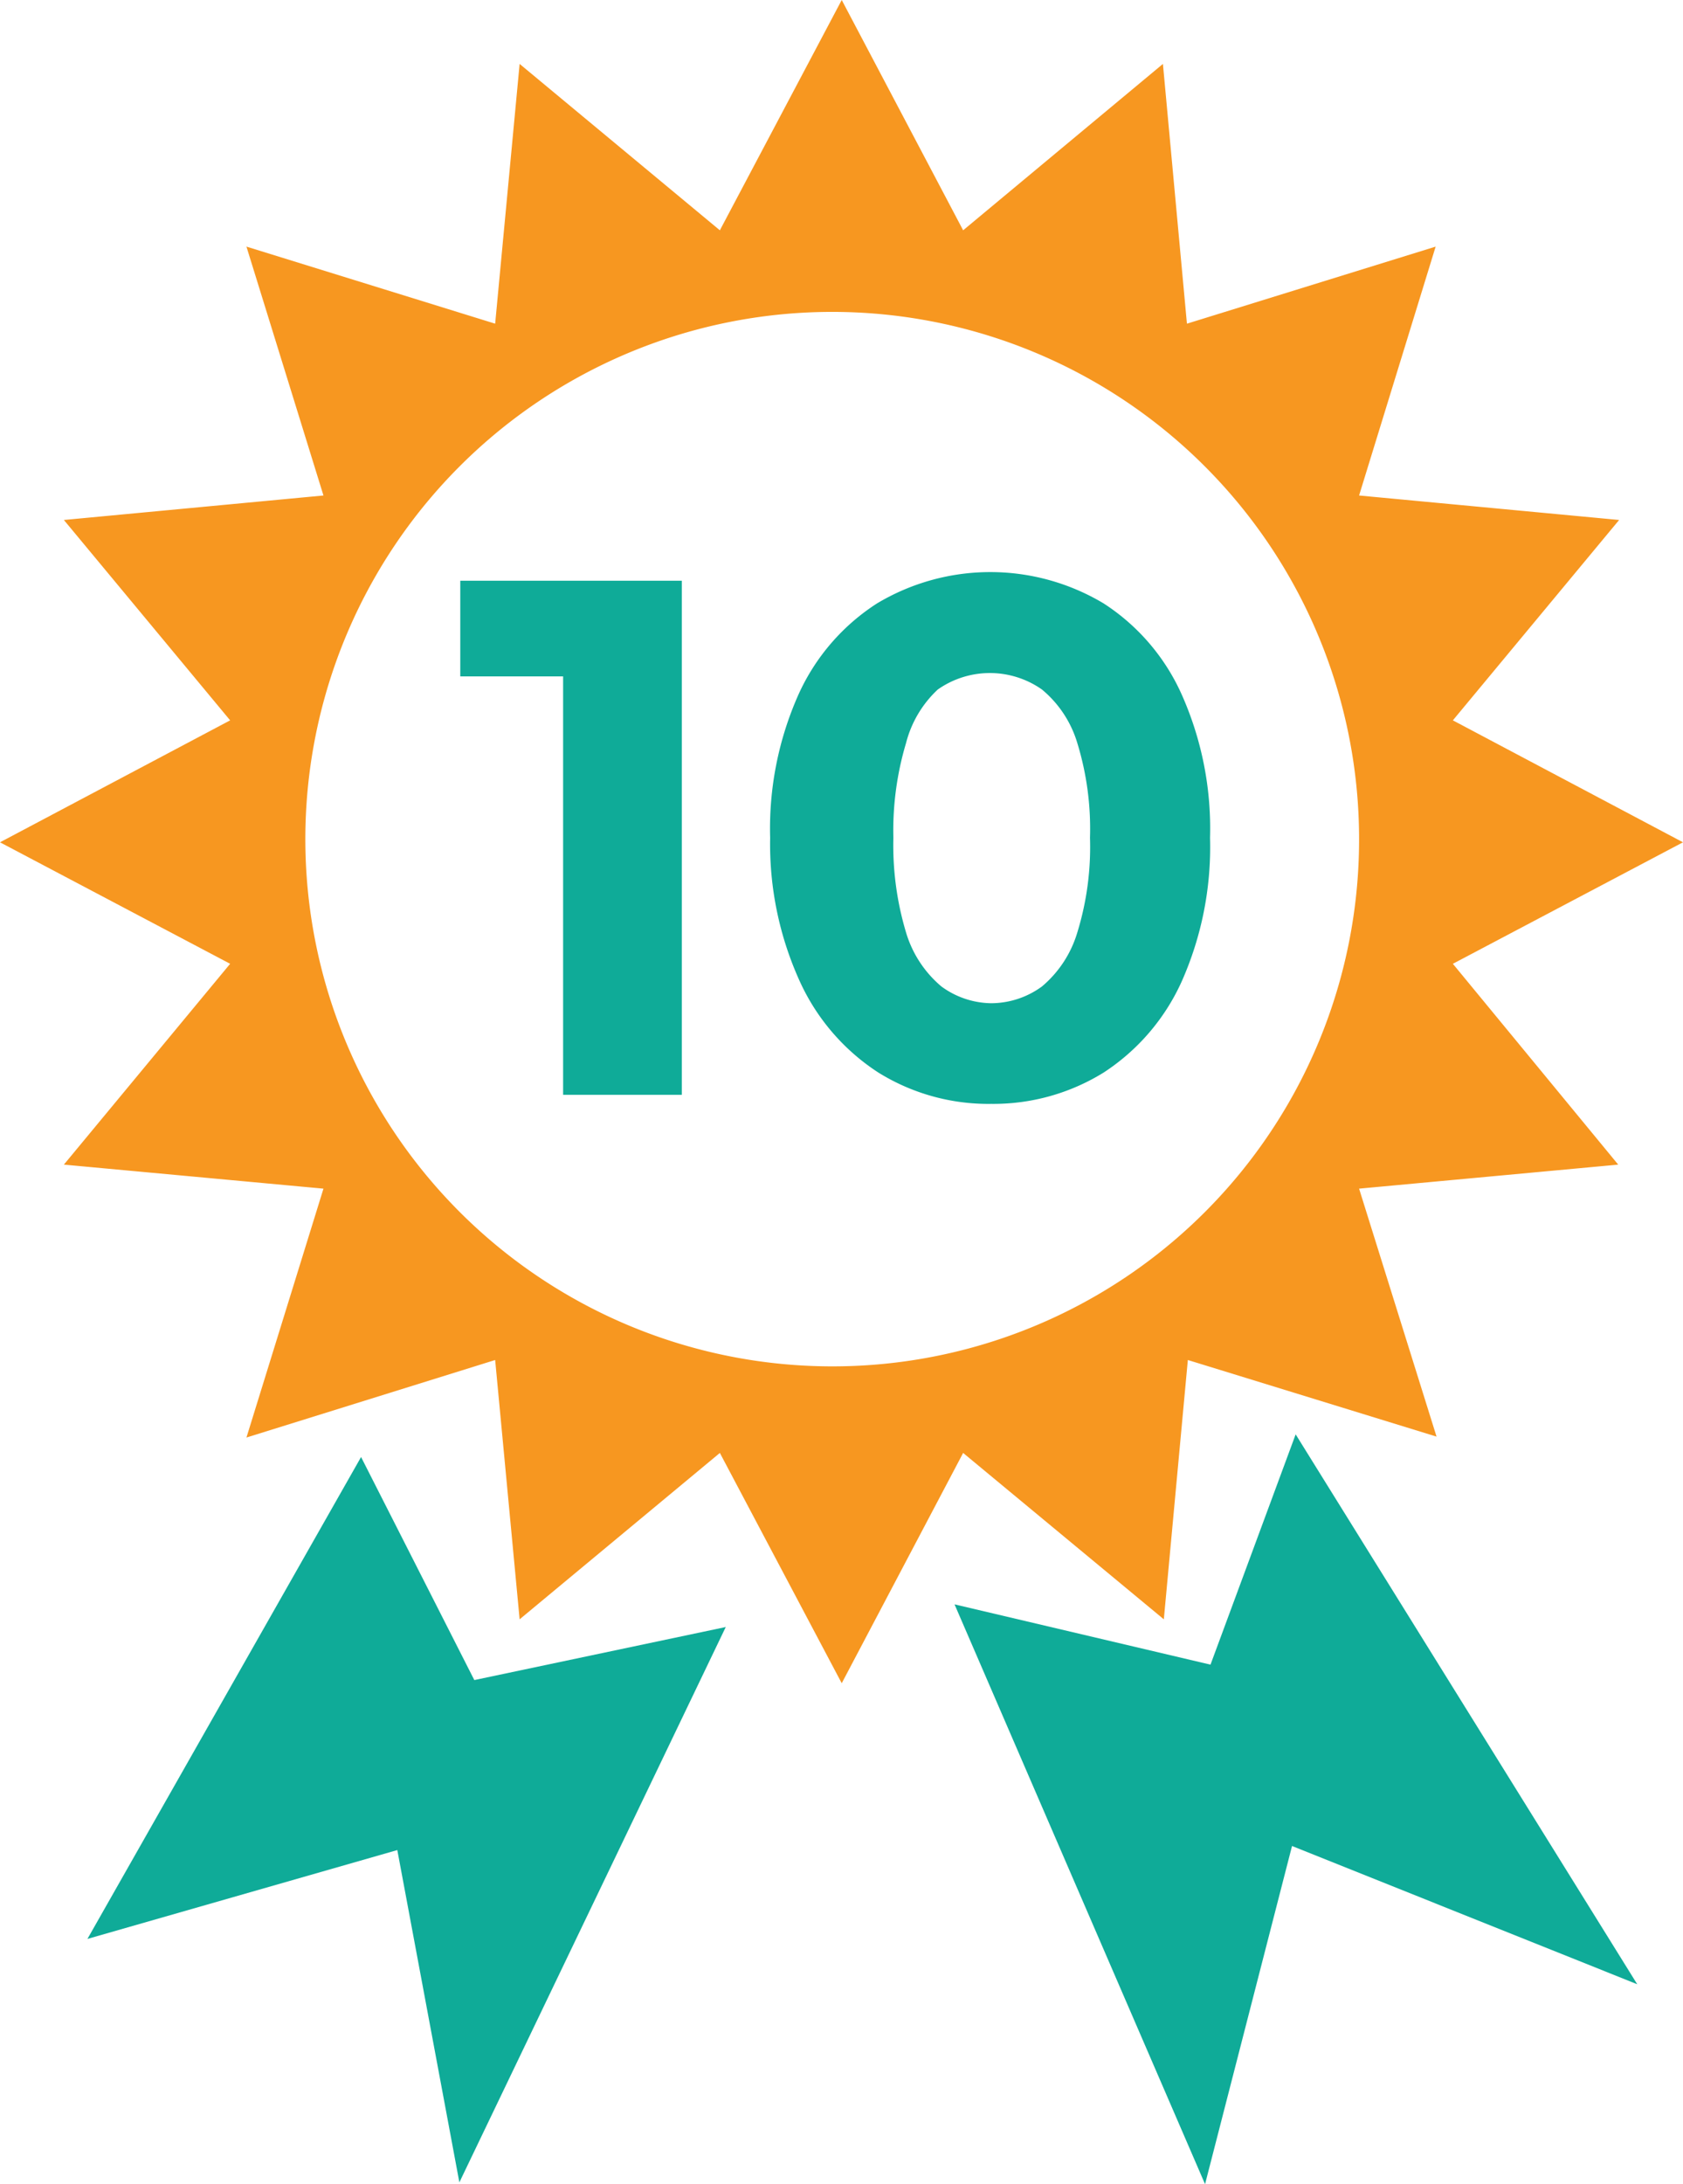
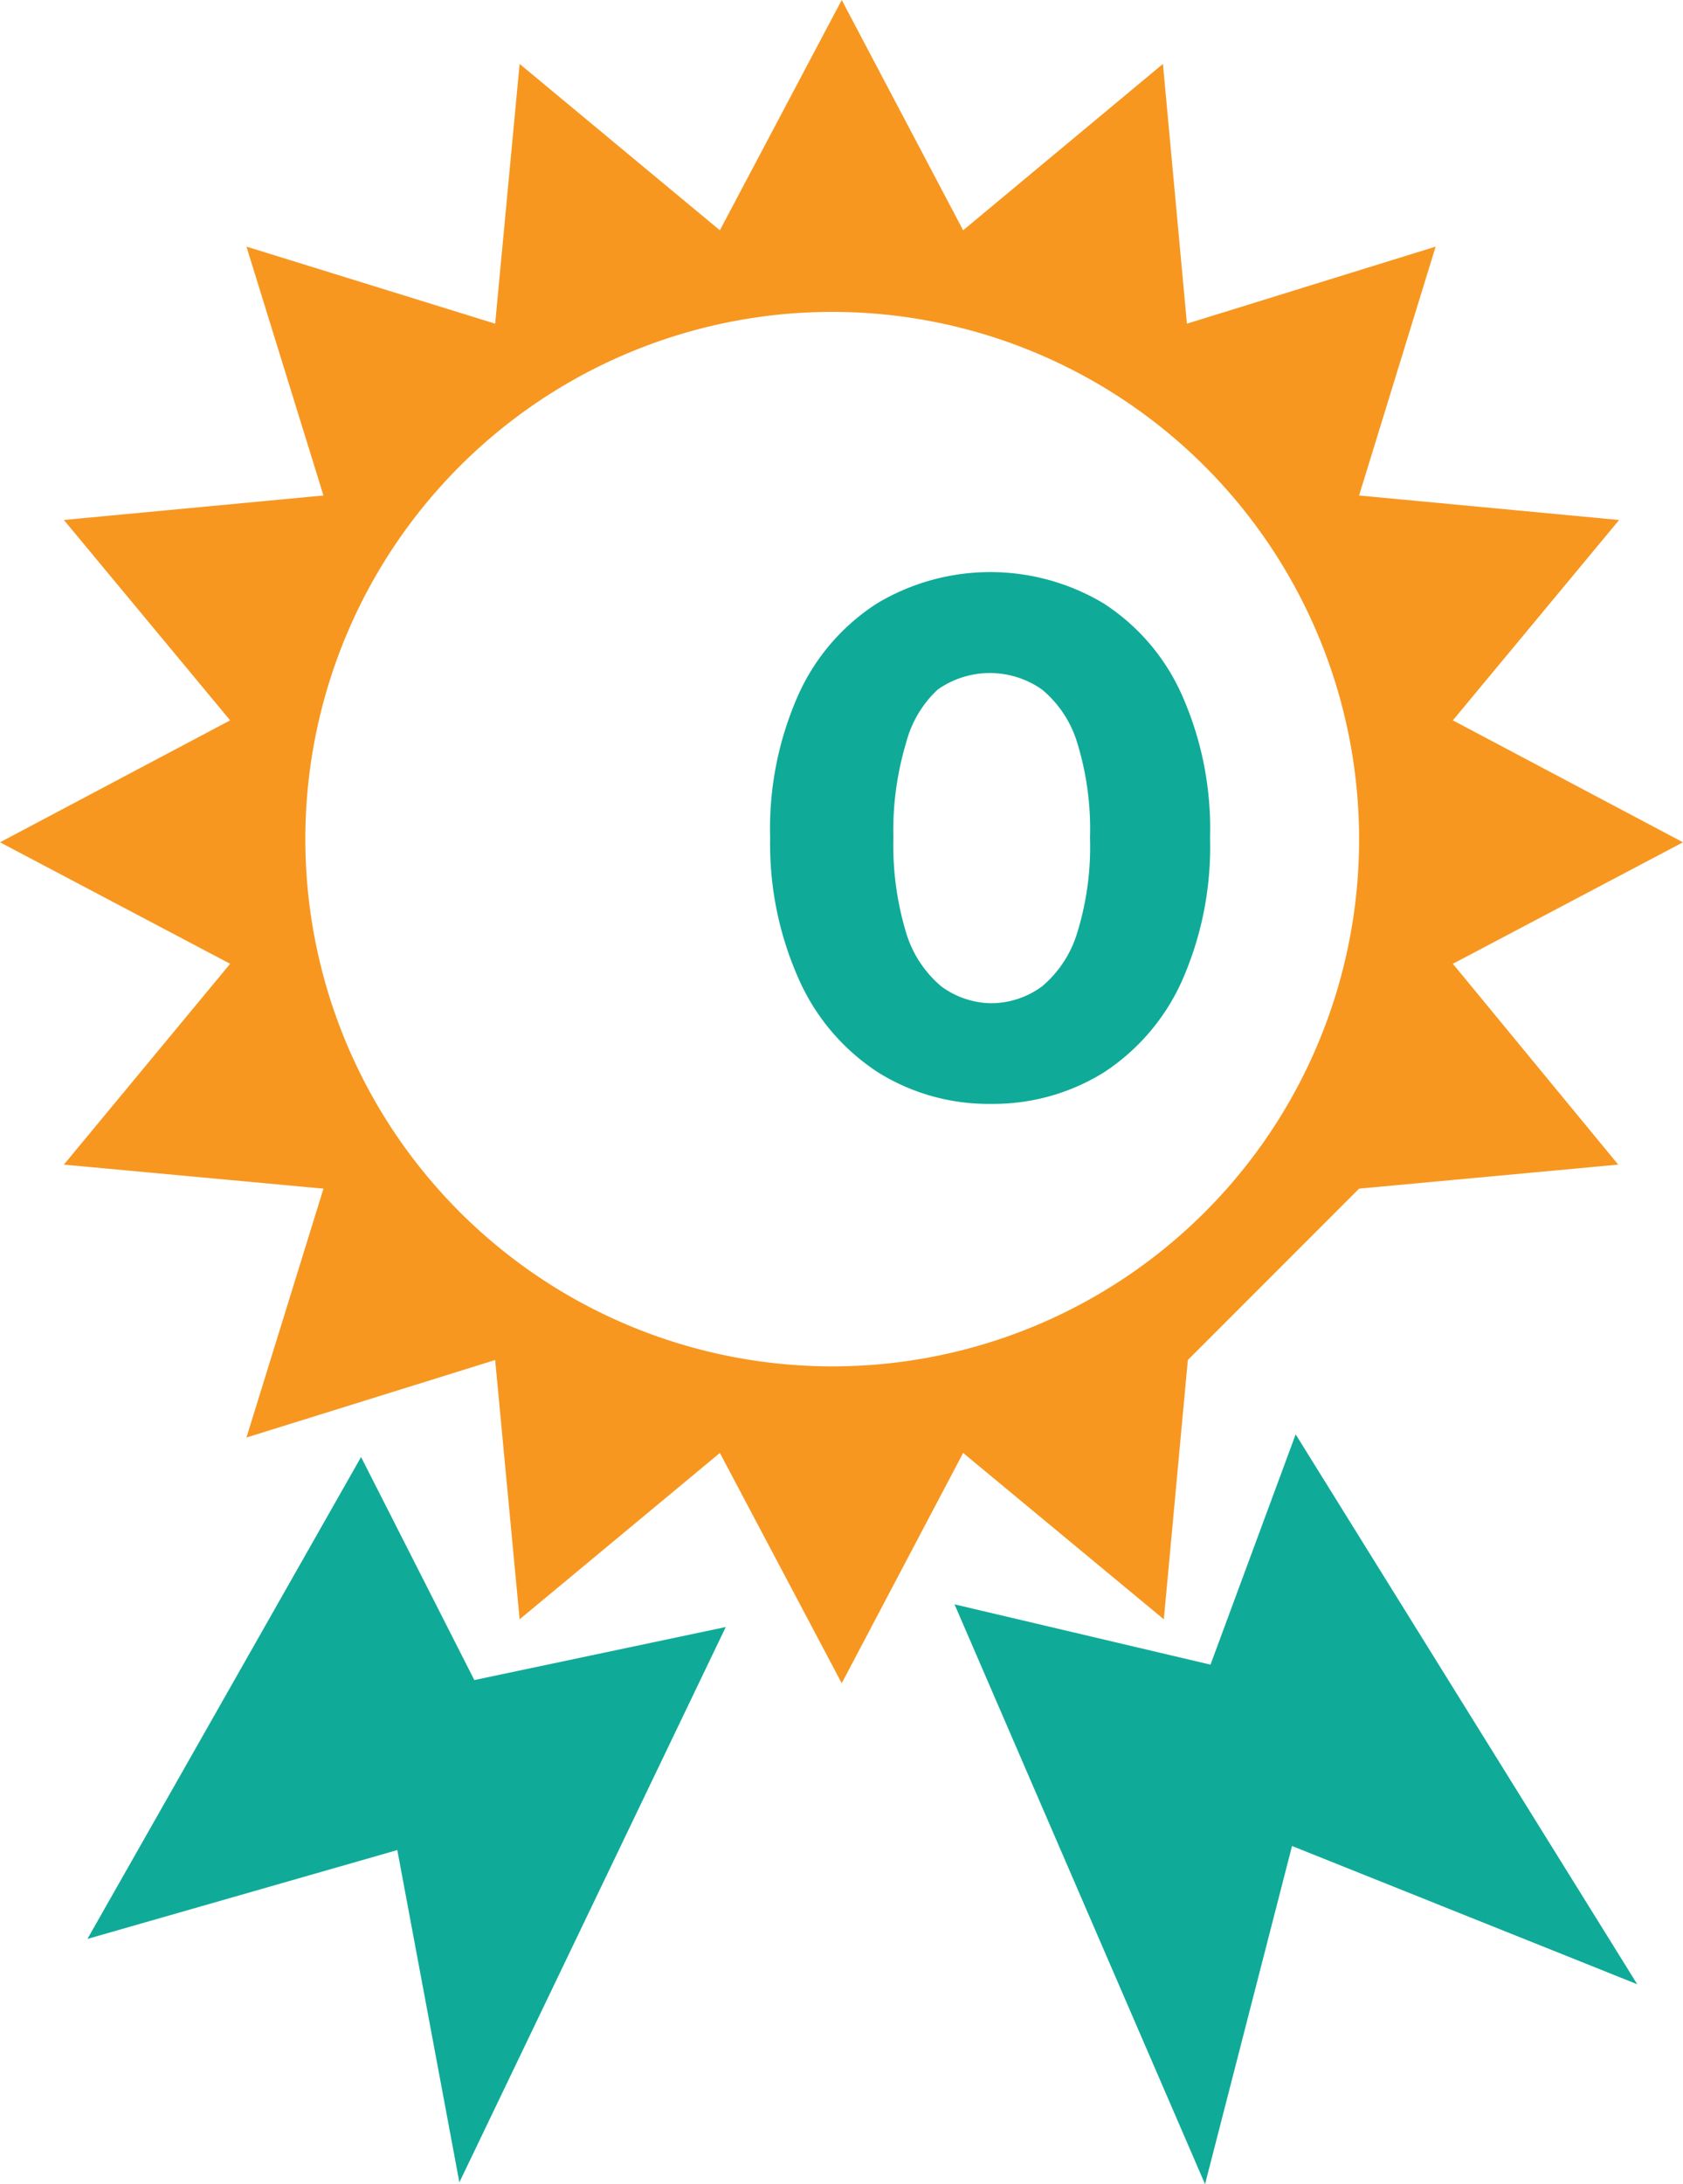
<svg xmlns="http://www.w3.org/2000/svg" id="Layer_1" data-name="Layer 1" width="37.15" height="48.18" viewBox="0 0 37.15 48.18">
  <defs>
    <style>.cls-1{fill:#0fab98;}.cls-2{fill:#f79720;}</style>
  </defs>
  <polygon class="cls-1" points="7.97 32.14 1.93 42.77 8.77 40.81 10.14 48.14 16.02 35.89 10.47 37.06 7.97 32.14" />
  <polygon class="cls-1" points="21.07 35.39 26.6 48.18 28.52 40.72 36.14 43.77 28.6 31.64 26.72 36.72 21.07 35.39" />
-   <path class="cls-2" d="M32.07,21.26l5.08-2.68-5.08-2.69,3.67-4.42L30,10.93l1.69-5.49-5.49,1.7-.53-5.73L21.26,5.08,18.58,0,15.89,5.08,11.47,1.41l-.54,5.73L5.44,5.44l1.7,5.49-5.73.54,3.67,4.42L0,18.58l5.08,2.68L1.41,25.69l5.73.53-1.7,5.49L10.93,30l.54,5.72,4.42-3.67,2.69,5.08,2.68-5.08,4.43,3.67L26.22,30l5.49,1.69L30,26.22l5.72-.53ZM18.39,30.14A11.63,11.63,0,1,1,30,18.51,11.62,11.62,0,0,1,18.39,30.14Z" />
-   <path class="cls-1" d="M12.43,24.15V13.79l1.13,1.13h-3.4V12.81h4.89V24.15Z" />
+   <path class="cls-2" d="M32.07,21.26l5.08-2.68-5.08-2.69,3.67-4.42L30,10.93l1.69-5.49-5.49,1.7-.53-5.73L21.26,5.08,18.58,0,15.89,5.08,11.47,1.41l-.54,5.73L5.44,5.44l1.7,5.49-5.73.54,3.67,4.42L0,18.58l5.08,2.68L1.41,25.69l5.73.53-1.7,5.49L10.93,30l.54,5.72,4.42-3.67,2.69,5.08,2.68-5.08,4.43,3.67L26.22,30L30,26.22l5.72-.53ZM18.39,30.14A11.63,11.63,0,1,1,30,18.51,11.62,11.62,0,0,1,18.39,30.14Z" />
  <path class="cls-1" d="M21.88,24.35a4.6,4.6,0,0,1-2.49-.69,4.73,4.73,0,0,1-1.73-2A7.3,7.3,0,0,1,17,18.48a7.25,7.25,0,0,1,.63-3.17,4.67,4.67,0,0,1,1.73-2,4.87,4.87,0,0,1,5,0,4.65,4.65,0,0,1,1.72,2,7.25,7.25,0,0,1,.63,3.17,7.3,7.3,0,0,1-.63,3.18,4.71,4.71,0,0,1-1.72,2A4.62,4.62,0,0,1,21.88,24.35Zm0-2.22A1.91,1.91,0,0,0,23,21.76a2.48,2.48,0,0,0,.78-1.19,6.4,6.4,0,0,0,.28-2.09,6.44,6.44,0,0,0-.28-2.09A2.44,2.44,0,0,0,23,15.21a2,2,0,0,0-2.3,0A2.44,2.44,0,0,0,20,16.39a6.72,6.72,0,0,0-.28,2.09A6.68,6.68,0,0,0,20,20.57a2.48,2.48,0,0,0,.78,1.19A1.9,1.9,0,0,0,21.88,22.13Z" />
</svg>